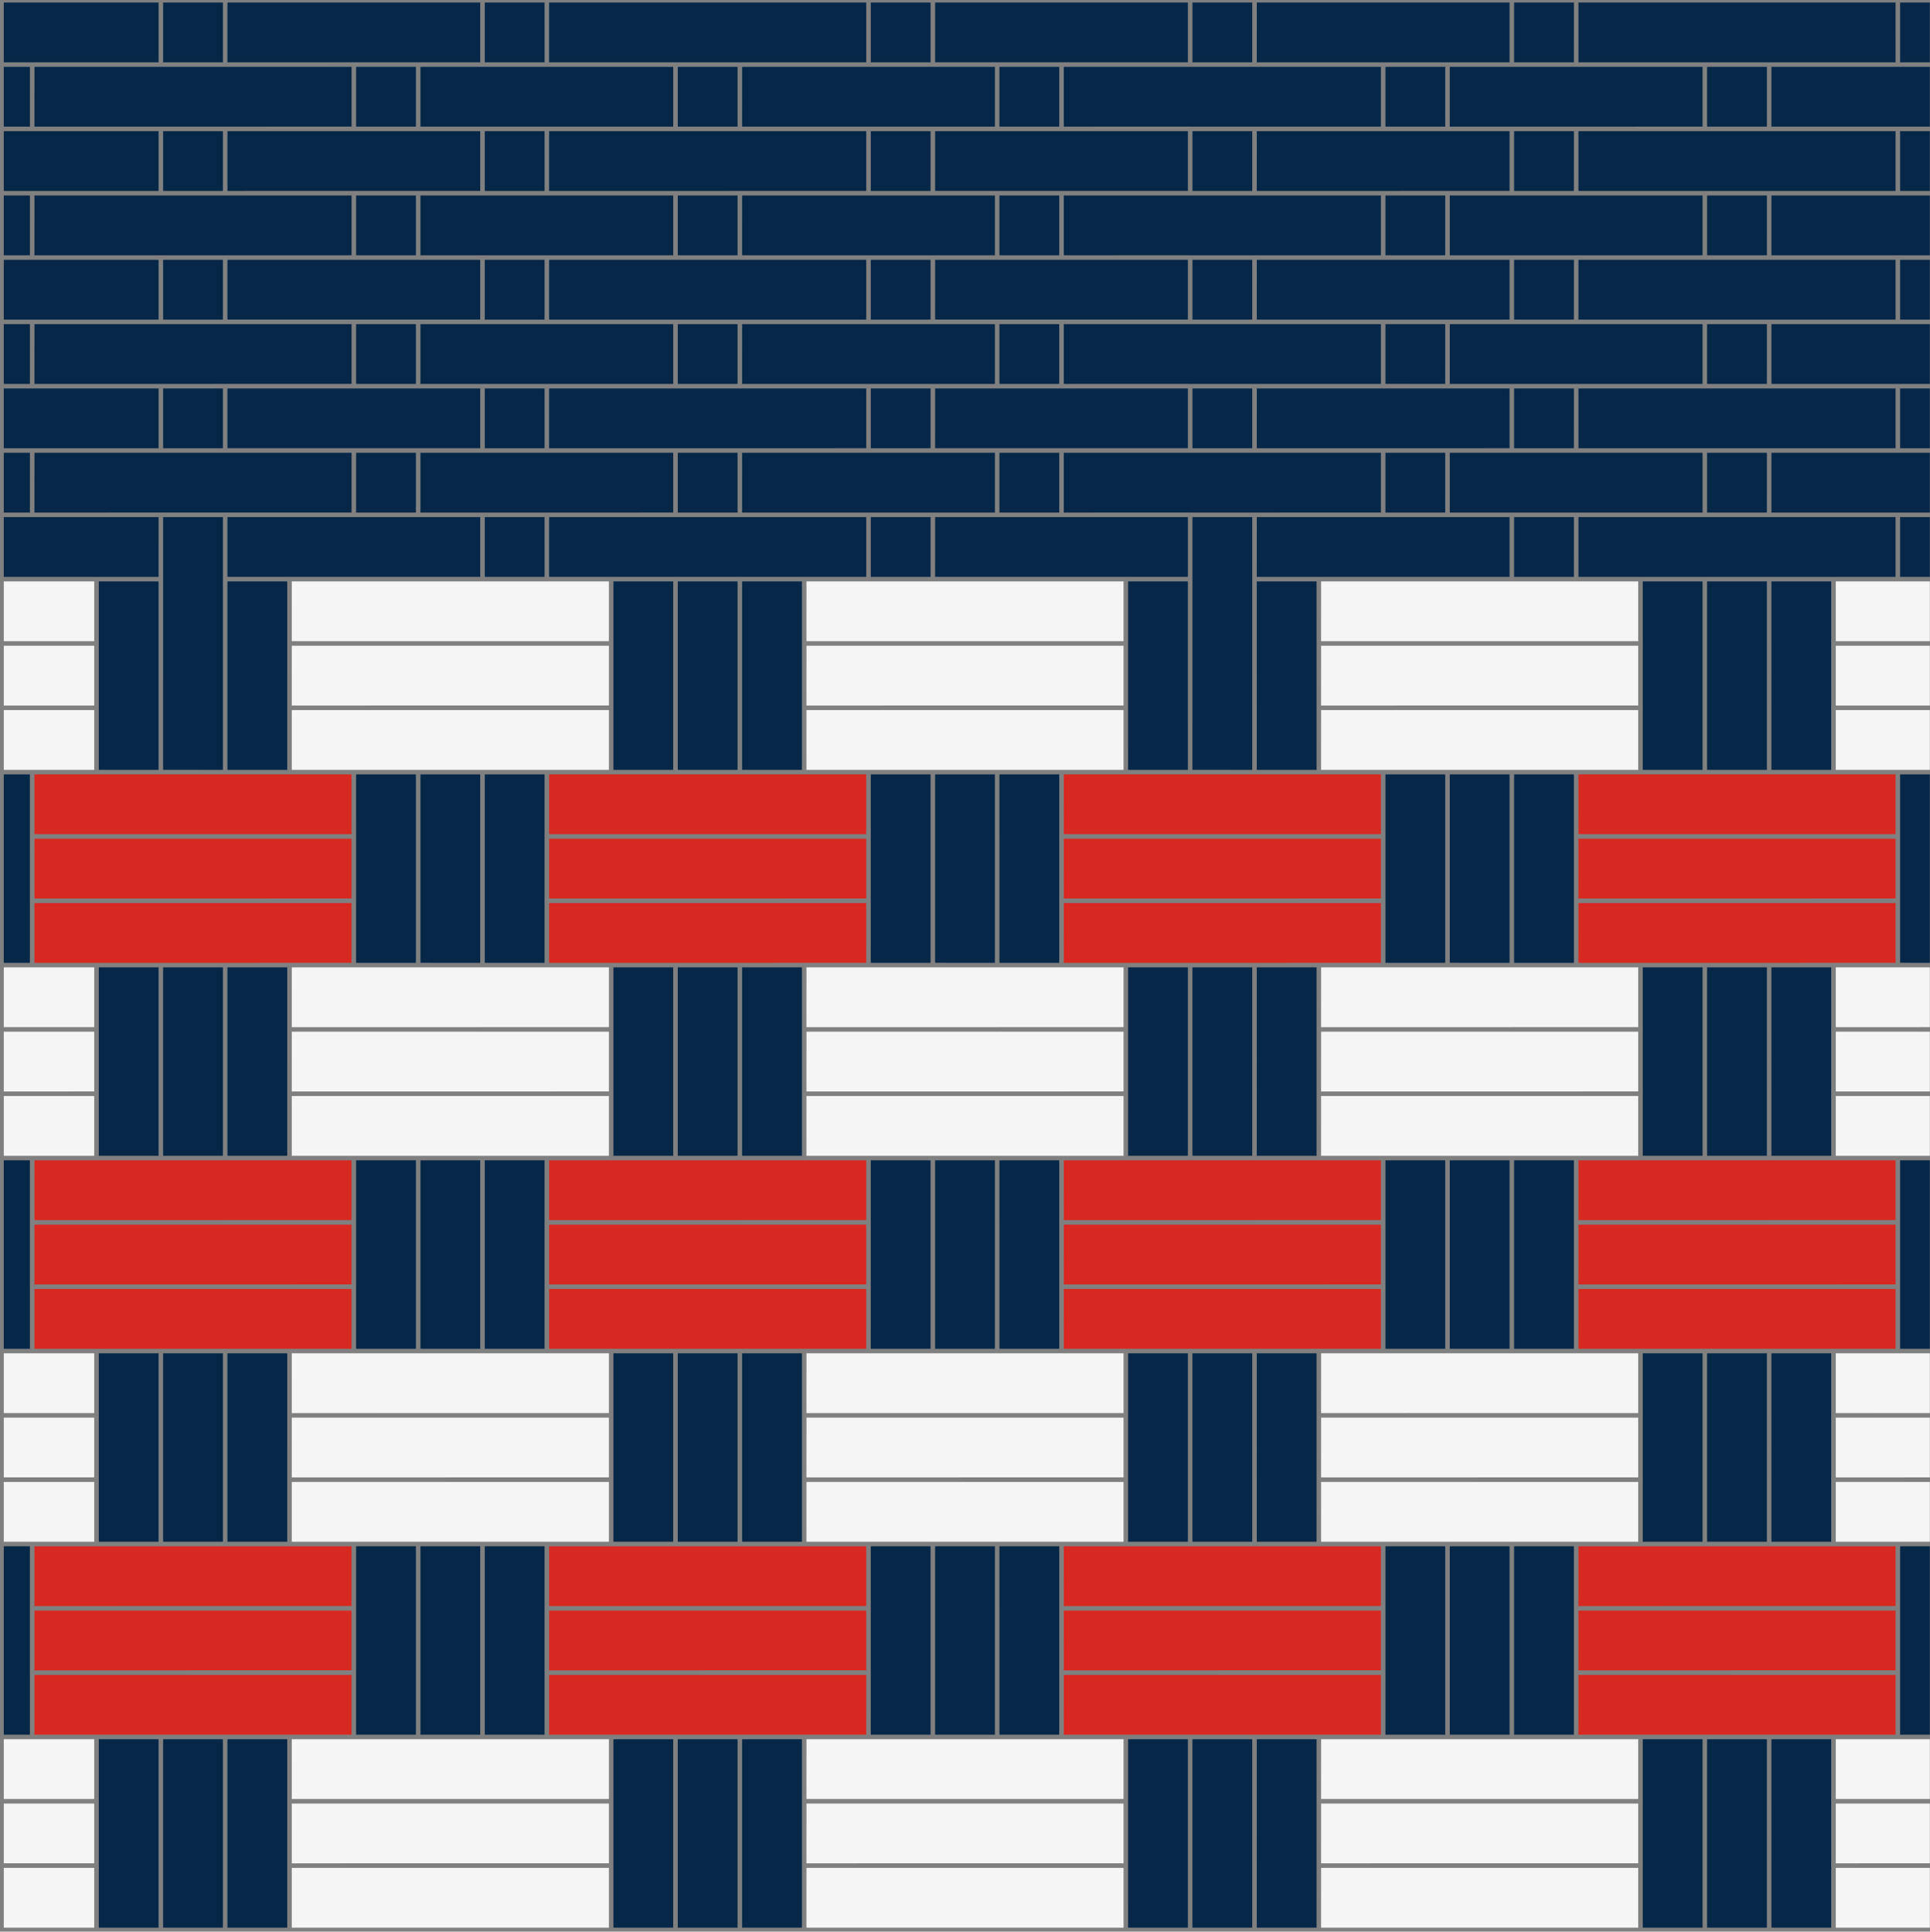
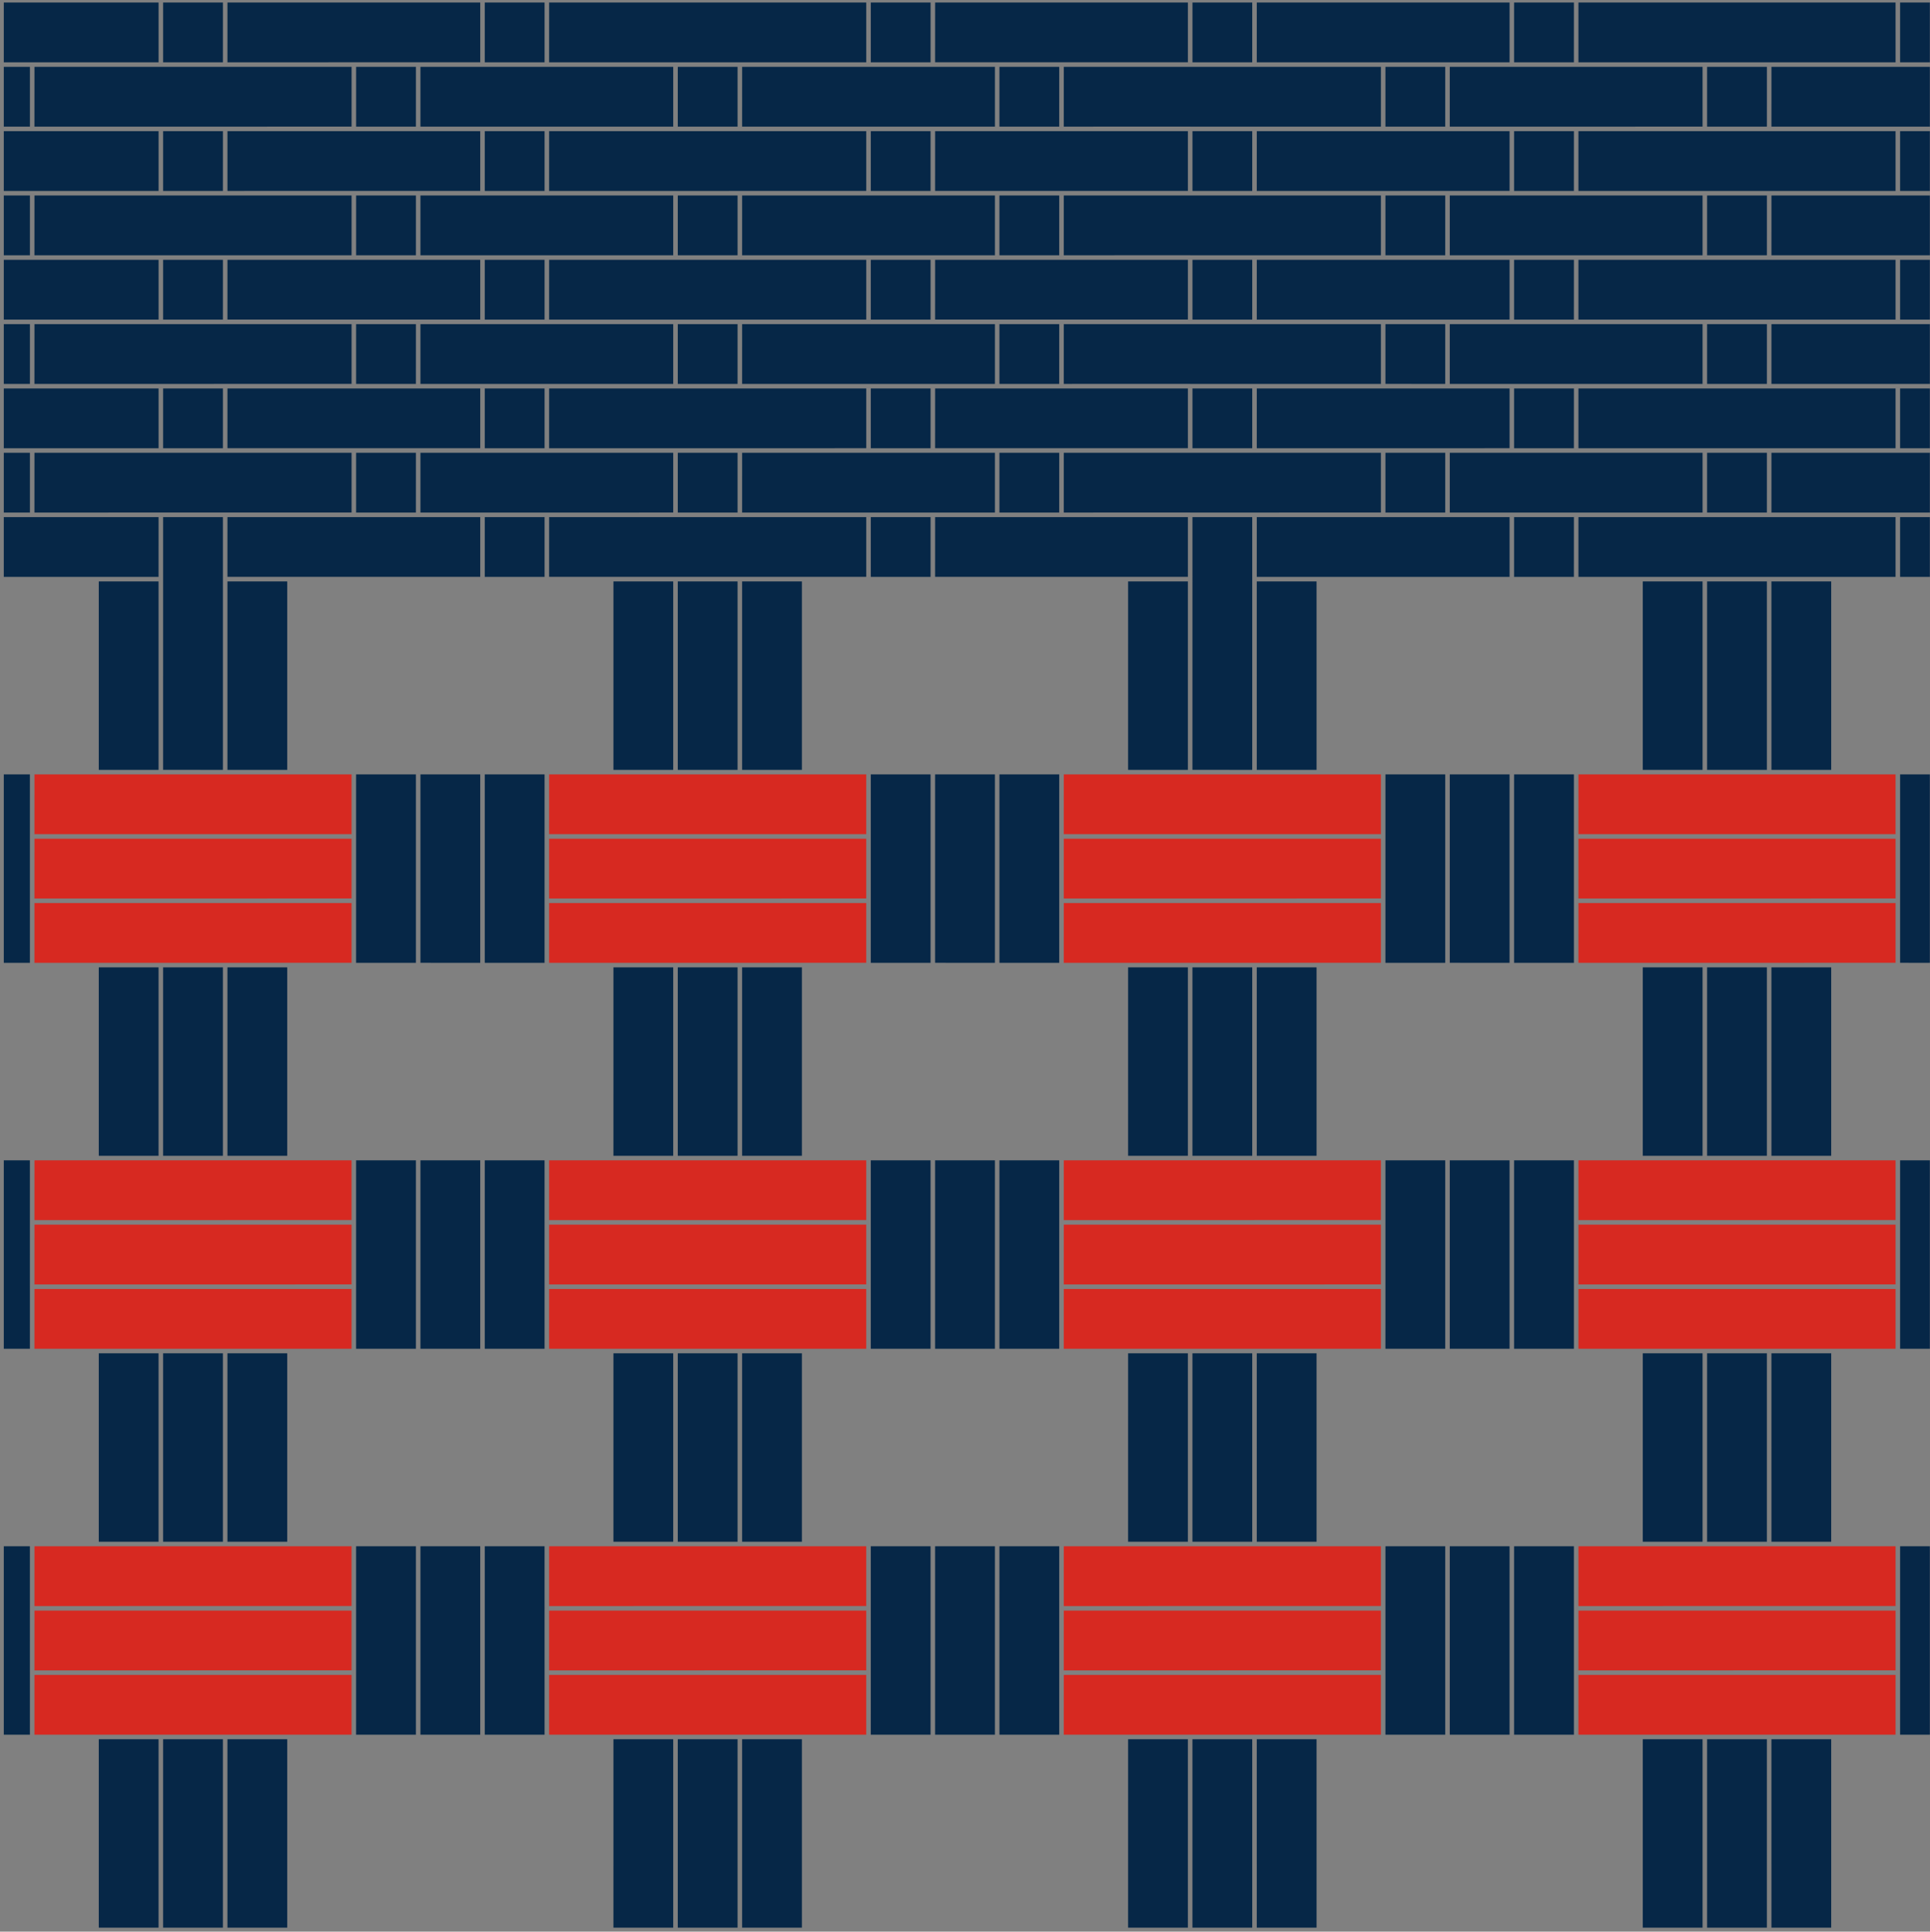
<svg xmlns="http://www.w3.org/2000/svg" version="1.1" x="0px" y="0px" width="425.199px" height="425.631px" viewBox="0 0 425.199 425.631" enable-background="new 0 0 425.199 425.631" xml:space="preserve">
  <rect x="0" y="0" width="425.199" height="425.631" fill="#808080" stroke="none" />
  <g id="Calque_1" class="fill-color01">
    <path fill="#062747" d="M188.541,113.94h2.3v13.171l-34.933,0h-6.591h-0.497h-0.5h-4.342l-9.332,0v0l-13.671,0l0.006-13.171   L188.541,113.94z M206.016,127.111l55.691-0.001v-13.17l-55.686,0.001L206.016,127.111z M92.129,113.94H77.955l-27.844,0   l-0.005,13.171l55.696-0.001v-13.17H92.129L92.129,113.94z M0.833,127.113l19.927,0h0.5h13.672l0.001-13.172l-34.101,0.001V127.113   z M347.748,127.113l17.734-0.001l-0.003,0l10.11,0h0.004v0l4.729,0l9.38,0h0.061h0.062l0.002,0l7.024,0h7.086h0.5h13.174V113.94   l-69.863,0.002V127.113z M304.226,112.938V99.767l-69.862,0.002l-0.003,13.17l27.851-0.001v0.001L304.226,112.938z M7.589,112.939   l69.866-0.001V99.767l-69.86,0.002L7.589,112.939z M148.319,112.938V99.767l-55.69,0.002v13.17l13.673,0v0.001L148.319,112.938z    M219.187,112.939V99.768l-55.689,0.002l-0.003,13.171l27.847-0.001v0h0.002v0h4.017L219.187,112.939z M375.091,99.767   l-55.69,0.002v13.171l55.69-0.001V99.767z M390.266,112.941l27.846-0.001h2.131h4.923V99.769l-34.896,0.001L390.266,112.941z    M276.879,127.113l55.695-0.001V113.94l-55.69,0.002L276.879,127.113z M190.842,85.594h-2.3l-67.56,0.001l-0.006,13.171   l69.866-0.001V85.594z M261.707,85.594l-27.846-0.001v0h-13.92l-13.92,0l-0.005,13.17l55.691-0.001V85.594z M105.802,85.593   l-13.673,0v0H77.955l-27.844,0l-0.002,13.171l55.693-0.001V85.593z M34.935,85.594L0.833,85.595v13.171l34.103,0V85.594z    M417.611,85.594l-69.863,0.002v13.171l69.863-0.001V85.594z M304.226,71.42l-69.862,0.002l-0.003,13.17l27.851-0.001v0.001   l42.015,0V71.42z M7.589,84.593l69.866-0.001V71.42l-69.86,0.002L7.589,84.593z M148.319,71.42l-55.69,0.002v13.17l13.673,0v0.001   l42.017-0.001V71.42z M219.187,71.421l-55.689,0.002l-0.003,13.171l27.847-0.001v0h0.002v0h4.017l23.827,0V71.421z M375.091,71.42   h-4.801l-50.89,0.002v13.171l55.69-0.001V71.42z M390.266,84.594l27.846-0.001h2.131h4.923V71.422l-34.896,0.001L390.266,84.594z    M332.574,85.593l-55.69,0.002l-0.003,13.171l55.693-0.001V85.593z M190.842,57.248h-2.3l-67.56,0.001l-0.006,13.171l69.866-0.001   V57.248z M261.707,57.247l-27.846,0v0h-14.173h-13.667l-0.005,13.171l55.691-0.001V57.247z M105.802,57.247l-13.673,0v0H77.955   l-27.844,0l-0.002,13.171l55.693-0.001V57.247z M34.935,57.248L0.833,57.249V70.42l34.103,0V57.248z M417.611,57.248l-69.863,0.002   V70.42l23.119,0h4.224h0.003h0.497h0.003h0.497h6.586h0.003l34.932,0V57.248z M304.226,43.074l-69.862,0.002l-0.003,13.17   l27.851-0.001v0.001l42.015,0V43.074z M7.589,56.247l69.866-0.001V43.074l-69.86,0.002L7.589,56.247z M148.319,43.074l-55.69,0.002   v13.17l13.673,0v0l42.017,0V43.074z M219.187,43.075l-55.689,0.002l-0.003,13.171l27.847-0.001l27.846,0V43.075z M375.091,43.074   l-55.69,0.002v13.171l55.69-0.001V43.074z M390.266,56.248l27.846-0.001h1.255h5.799V43.076l-34.896,0.001L390.266,56.248z    M332.574,57.247l-55.69,0.002l-0.003,13.171l55.693-0.001V57.247z M120.975,42.073l69.866-0.001V28.901h-2.3l-67.56,0.001   L120.975,42.073z M206.016,42.071l55.691-0.001V28.9l-27.846,0v0h-14.173h-13.667L206.016,42.071z M50.111,28.901L50.11,42.072   l55.692-0.001V28.9l-13.673,0v0H77.955L50.111,28.901z M34.936,28.901L0.833,28.902v13.171l34.103,0V28.901z M417.611,28.901   l-69.863,0.002v13.171l69.863-0.001V28.901z M234.361,27.899l27.851-0.001v0.001l42.015,0V14.727l-69.862,0.002L234.361,27.899z    M7.589,27.9l69.866-0.001V14.727l-69.86,0.002L7.589,27.9z M92.629,27.899l13.673,0v0l42.017,0V14.727l-55.69,0.002V27.899z    M163.495,27.901l27.847-0.001l27.846,0V14.729l-55.689,0.002L163.495,27.901z M319.4,27.9l55.69-0.001V14.727h-4.801l-50.89,0.002   V27.9z M390.266,27.901l27.846-0.001h1.255h5.799V14.729l-34.896,0.001L390.266,27.901z M276.881,42.073l55.693-0.001V28.9   l-55.69,0.002L276.881,42.073z M120.981,0.556l-0.006,13.171l69.866-0.001V0.555h-2.3L120.981,0.556z M206.016,13.725l55.691-0.001   V0.554l-27.846,0v0h-13.92l-13.92,0L206.016,13.725z M50.109,13.726l55.693-0.001V0.554l-13.673,0v0H77.955l-27.844,0   L50.109,13.726z M34.935,0.555L0.833,0.556v13.171l34.103,0V0.555z M417.611,0.555l-69.863,0.002v13.171l23.119,0h4.224h0.003   h0.497h0.003h0.497h6.586h0.003l34.932,0V0.555z M262.212-0.447l42.015,0v-0.387h-69.865v0.387H262.212L262.212-0.447z    M77.455-0.834H7.59l0,0.388l69.866-0.001V-0.834z M106.302-0.446l42.017-0.001v-0.387h-55.69v0.387L106.302-0.446L106.302-0.446z    M191.342-0.445h0.002v0h4.017l23.827,0v-0.388h-55.692v0.389L191.342-0.445L191.342-0.445z M375.091-0.834H319.4v0.388   l55.69-0.001V-0.834z M390.266-0.834v0.389l27.846-0.001h2.131h4.923v-0.388H390.266z M276.881,13.727l55.693-0.001V0.554   l-55.69,0.002L276.881,13.727z M35.936,113.939v14.173h0l-0.001,41.519l13.172,0.002l0-55.693H35.936z M149.321,128.112v41.52   l13.172,0.001v-41.521h-6.583H149.321z M262.712,128.11L262.712,128.11l-0.005,41.521l13.172,0.002v-42.02v-13.673h-13.167V128.11z    M376.094,169.632l13.17,0.001v-41.52h-13.17V169.632z M92.628,212.151l13.172,0.003v-41.521H92.628V212.151z M206.015,212.151   l13.17,0.003v-41.521h-13.17V212.151z M319.4,212.151l13.172,0.003v-41.521H319.4V212.151z M35.934,254.674h13.172v-41.521H35.934   V254.674z M149.321,254.674h13.172v-41.521h-13.172V254.674z M262.707,254.674h13.172v-41.521h-13.172V254.674z M376.094,254.674   h13.17v-41.521h-13.17V254.674z M92.628,297.193H105.8v-41.52H92.628V297.193z M206.015,297.193h13.17v-41.52h-13.17V297.193z    M319.4,297.193h13.172v-41.52H319.4V297.193z M35.934,339.713h13.172v-41.52H35.934V339.713z M149.321,339.713h13.172v-41.52   h-13.172V339.713z M262.707,339.713h13.172v-41.52h-13.172V339.713z M376.094,339.713h13.17v-41.52h-13.17V339.713z    M92.628,382.232H105.8v-41.52H92.628V382.232z M206.015,382.232h13.17v-41.52h-13.17V382.232z M319.4,382.232h13.172v-41.52H319.4   V382.232z M35.934,424.752h13.172v-41.52H35.934V424.752z M149.321,424.752h13.172v-41.52h-13.172V424.752z M262.707,424.752   h13.172v-41.52h-13.172V424.752z M376.094,424.752h13.17v-41.52h-13.17V424.752z M162.493,112.94l0.002-13.173h-13.173v13.173   H162.493z M389.264,112.94l0.002-13.173h-13.173v13.173H389.264z M162.493,84.593l0.002-13.173h-13.173v13.173H162.493z    M376.094,71.42v13.173h13.171l0.002-13.173h-6.59H376.094z M162.493,56.247l0.002-13.173h-13.173v13.173H162.493z M376.094,56.247   h13.171l0.002-13.173h-13.173V56.247z M149.322,14.727V27.9h13.171l0.002-13.173H149.322z M262.712,0.554v13.173h13.167   l0.002-13.173H262.712z M262.712,28.9v13.173h13.167l0.002-13.173H262.712z M275.879,70.42l0.002-13.173h-13.169V70.42H275.879z    M275.879,98.767l0.002-13.173h-13.169v13.173H275.879z M49.109,0.554H35.936l0,6.586l0,6.586l13.17,0.001L49.109,0.554z    M49.11,28.901H35.936v13.172l13.17,0.001L49.11,28.901z M49.106,70.42l0.003-13.173H35.936l0,6.586l0,6.586L49.106,70.42z    M49.109,85.594H35.936v13.172l13.17,0.001L49.109,85.594z M376.094,14.727V27.9h13.171l0.002-13.173h-6.59H376.094z    M162.493-0.834h-13.172v0.388h13.171L162.493-0.834z M162.995-1.334h-0.001v0L162.995-1.334L162.995-1.334z M389.265-0.834   h-13.172v0.388h13.171L389.265-0.834z M389.766-1.334L389.766-1.334L389.766-1.334L389.766-1.334L389.766-1.334z M0.833,170.632   v41.521l5.753,0l-0.002-41.521H0.833z M21.76,169.632l6.17,0.001l7.002,0v-41.521H21.76V169.632z M50.107,128.112l0.002,41.52   l13.171,0l-0.001-41.52H50.107z M135.148,128.113l0,10.192l0,3.479h0v0.003h0l0,7.085l0,7.085h0v0.001h0l-0.001,13.673l6.169,0.001   l7.001,0v-41.521h-6.585L135.148,128.113z M134.647,127.613L134.647,127.613L134.647,127.613L134.647,127.613L134.647,127.613z    M163.493,128.112l0.002,41.52l13.171,0l-0.001-41.52H163.493z M248.535,138.305v3.479h-0.001v0.003h0.001l-0.001,7.085   l0.001,7.085h-0.001v0.001h0.001l-0.002,13.673l6.17,0.001l7.002,0v-41.521h-13.17V138.305z M276.879,128.113l0.002,41.519   l13.172,0l-0.002-41.52H276.879z M361.92,128.113v10.192v3.479h-0.001v0.003h0.001l-0.001,7.085l0.001,7.085h-0.001v0.001h0.001   l-0.002,13.673l6.17,0.001l7.002,0v-41.52l-6.585,0H361.92z M361.419,127.613L361.419,127.613L361.419,127.613L361.419,127.613   L361.419,127.613z M390.265,128.113l0.002,41.519l13.17,0v-27.847v-13.673h-6.586L390.265,128.113z M78.455,180.825l0,3.479h0   v0.003h0l0,7.085l0,7.085h0v0.001h0l-0.001,13.673l13.172,0.003v-41.521l-13.171,0L78.455,180.825z M77.954,170.133L77.954,170.133   l0.001-0.001h-0.001V170.133z M113.387,170.633h-6.586l0.002,41.519l13.171,0.002l-0.001-41.521L113.387,170.633z M191.842,180.825   l0,3.479h0v0.003h0l-0.001,7.085l0.001,7.085h-0.001v0.001h0.001l-0.002,13.673l13.172,0.003v-41.521l-13.17,0L191.842,180.825z    M191.341,170.133h0.001v-0.001h0L191.341,170.133z M220.187,170.633l0.002,41.519l13.17,0.002v-41.521l-6.586,0H220.187z    M305.228,180.825v3.479h-0.001v0.003h0.001l-0.001,7.085l0.001,7.085h-0.001v0.001h0.001l-0.002,13.673l13.172,0.003v-41.521   l-13.17,0V180.825z M304.728,170.133v-0.001l-0.002,0.001H304.728z M340.159,170.633h-6.585v41.519l13.172,0.002l-0.002-41.521   L340.159,170.633z M418.613,212.151l6.553,0.002v-41.52h-6.553V212.151z M0.833,255.674v41.52h5.753l-0.002-41.52H0.833z    M0.833,340.713v41.52h5.753l-0.002-41.52H0.833z M21.76,254.674h13.172v-41.521H21.76V254.674z M50.107,213.153l0.002,41.521   H63.28l-0.001-41.521H50.107z M135.147,223.346l0,3.479h0v0.004h0l0,7.085l0,7.085h0V241h0l-0.001,13.674h13.171v-41.521h-13.17   L135.147,223.346z M163.493,213.153l0.002,41.521h13.171l-0.001-41.521H163.493z M248.535,223.346v3.479h-0.001v0.004h0.001   l-0.001,7.085l0.001,7.085h-0.001V241h0.001l-0.002,13.674h13.172v-41.521h-13.17V223.346z M276.879,213.153l0.002,41.521h13.172   l-0.002-41.521H276.879z M361.92,223.346v3.479h-0.001v0.004h0.001l-0.001,7.085l0.001,7.085h-0.001V241h0.001l-0.002,13.674   h13.172v-41.521h-13.17V223.346z M390.267,254.674h13.17v-41.521h-13.172L390.267,254.674z M78.455,265.865l0,3.479h0v0.004h0   l0,7.085l0,7.085h0v0.002h0l-0.001,13.674h13.172v-41.52H78.455L78.455,265.865z M106.801,255.674l0.002,41.52h13.171l-0.001-41.52   H106.801z M191.842,265.865l0,3.479h0v0.004h0l-0.001,7.085l0.001,7.085h-0.001v0.002h0.001l-0.002,13.674h13.172v-41.52h-13.17   L191.842,265.865z M220.189,297.193h13.17v-27.848v-13.672h-13.172L220.189,297.193z M305.228,265.865v3.479h-0.001v0.004h0.001   l-0.001,7.085l0.001,7.085h-0.001v0.002h0.001l-0.002,13.674h13.172v-41.52h-13.17V265.865z M333.574,255.674v41.52h13.172   l-0.002-41.52H333.574z M418.613,297.193h6.553v-41.52h-6.553V297.193z M21.76,339.713h13.172v-41.52H21.76V339.713z    M50.107,298.193l0.002,41.52H63.28l-0.001-41.52H50.107z M135.147,308.385l0,3.479h0v0.004h0l0,7.085l0,7.085h0v0.002h0   l-0.001,13.674h13.171v-41.52h-13.17L135.147,308.385z M163.493,298.193l0.002,41.52h13.171l-0.001-41.52H163.493z    M248.535,308.385v3.479h-0.001v0.004h0.001l-0.001,7.085l0.001,7.085h-0.001v0.002h0.001l-0.002,13.674h13.172v-41.52h-13.17   V308.385z M276.879,298.193l0.002,41.52h13.172l-0.002-41.52H276.879z M361.92,308.385v3.479h-0.001v0.004h0.001l-0.001,7.085   l0.001,7.085h-0.001v0.002h0.001l-0.002,13.674h13.172v-41.52h-13.17V308.385z M390.267,339.713h13.17v-27.848v-13.672h-13.172   L390.267,339.713z M78.455,350.904l0,3.479h0v0.004h0l0,7.085l0,7.085h0v0.002h0l-0.001,13.674h13.172v-41.52H78.455   L78.455,350.904z M106.801,340.713l0.002,41.52h13.171l-0.001-41.52H106.801z M191.842,350.904l0,3.479h0v0.004h0l-0.001,7.085   l0.001,7.085h-0.001v0.002h0.001l-0.002,13.674h13.172v-41.52h-13.17L191.842,350.904z M220.189,382.232h13.17v-27.848v-13.672   h-13.172L220.189,382.232z M305.228,350.904v3.479h-0.001v0.004h0.001l-0.001,7.085l0.001,7.085h-0.001v0.002h0.001l-0.002,13.674   h13.172v-41.52h-13.17V350.904z M333.574,340.713v41.52h13.172l-0.002-41.52H333.574z M418.613,382.232h6.553v-41.52h-6.553   V382.232z M21.76,424.752h13.172v-41.52H21.76V424.752z M50.107,383.232l0.002,41.52H63.28l-0.001-41.52H50.107z M135.147,393.424   l0,3.479h0v0.004h0l0,7.085l0,7.085h0v0.002h0l-0.001,13.674h13.171v-41.52h-13.17L135.147,393.424z M163.493,383.232l0.002,41.52   h13.171l-0.001-41.52H163.493z M248.535,393.424v3.479h-0.001v0.004h0.001l-0.001,7.085l0.001,7.085h-0.001v0.002h0.001   l-0.002,13.674h13.172v-41.52h-13.17V393.424z M276.879,383.232l0.002,41.52h13.172l-0.002-41.52H276.879z M361.92,393.424v3.479   h-0.001v0.004h0.001l-0.001,7.085l0.001,7.085h-0.001v0.002h0.001l-0.002,13.674h13.172v-41.52h-13.17V393.424z M390.267,424.752   h13.17v-27.848v-13.672h-13.172L390.267,424.752z M91.624,112.939l0.003-8.78l0.001-4.39l-13.17-0.002v13.173L91.624,112.939z    M220.188,112.939l13.17,0l0.003-13.172h-13.173l-0.001,6.587L220.188,112.939z M219.688,113.44L219.688,113.44L219.688,113.44   L219.688,113.44L219.688,113.44z M318.395,112.94l0.003-8.779l0.002-4.392l-13.173-0.002v13.172L318.395,112.94z M191.844,127.113   h13.171V113.94h-13.171V127.113z M191.343,113.44L191.343,113.44L191.343,113.44L191.343,113.44L191.343,113.44z M106.802,127.113   h6.586l6.587,0V113.94h-13.173V127.113z M333.574,127.113h6.584l6.584,0l0.004-8.796l0.002-4.376h-13.174V127.113z    M418.612,127.113h6.554V113.94h-6.554V127.113z M91.624,84.592l0.003-8.78l0.001-4.39l-13.17-0.002v13.173L91.624,84.592z    M220.188,84.593l13.17,0l0.003-13.172h-13.173l-0.001,6.587L220.188,84.593z M219.688,85.093L219.688,85.093L219.688,85.093   L219.688,85.093L219.688,85.093z M318.395,84.593l0.003-8.779l0.002-4.392l-13.173-0.002v13.172L318.395,84.593z M191.844,98.767   h13.171V85.594h-13.171V98.767z M191.344,85.094L191.344,85.094L191.344,85.094L191.344,85.094L191.344,85.094z M106.802,98.767   h13.173V85.593h-13.173v13.17V98.767z M346.742,98.767l0.004-8.796l0.002-4.377h-13.174v13.172L346.742,98.767z M418.612,98.767   h6.554V85.594h-6.554V98.767z M91.629,43.076l-13.17-0.002v13.173l13.166,0l0.003-8.78L91.629,43.076z M233.361,43.074h-13.173   l-0.001,6.587l0.001,6.586l13.17,0L233.361,43.074z M219.688,56.747L219.688,56.747L219.688,56.747L219.688,56.747L219.688,56.747z    M318.395,56.247l0.003-8.779l0.002-4.392l-13.173-0.002v13.172L318.395,56.247z M191.844,70.42h13.171V57.247h-6.585l-6.586,0   V70.42z M191.344,56.748L191.344,56.748L191.344,56.748L191.344,56.748L191.344,56.748z M106.802,70.42L106.802,70.42l13.173,0   V57.247h-13.173v13.17V70.42z M333.574,70.419l13.168,0.001l0.004-8.796l0.002-4.377h-13.174V70.419z M418.612,70.42h6.554V57.248   h-6.554V70.42z M91.629,14.729l-13.17-0.002V27.9l13.166,0l0.003-8.78L91.629,14.729z M233.361,14.727h-13.173l-0.001,6.587   l0.001,6.586l13.17,0L233.361,14.727z M219.688,28.4L219.688,28.4L219.688,28.4L219.688,28.4L219.688,28.4z M318.4,14.729   l-13.173-0.002v13.172l13.168,0.001l0.003-8.779L318.4,14.729z M6.589,71.42H0.833v13.173h5.756V71.42z M6.589,43.074H0.833v13.173   h5.756V43.074z M6.589,14.728H0.833v13.173h5.756V14.728z M6.589-0.834H0.833v0.388h5.756V-0.834z M6.589,99.767H0.833v13.173   h5.756V99.767z M198.429,28.9l-6.586,0v13.173h13.171V28.9H198.429z M191.343,28.4L191.343,28.4L191.343,28.4L191.343,28.4   L191.343,28.4z M106.802,28.9v13.17v0.003h13.173V28.9H106.802z M333.574,42.072l13.168,0.001l0.004-8.796l0.002-4.377h-13.174   V42.072z M418.612,42.074h6.554V28.901h-6.554V42.074z M91.624-0.641l0-0.193H78.458v0.388l13.166,0V-0.641z M233.359-0.705v-0.129   h-13.171v0.388l13.17,0L233.359-0.705z M219.688-1.334L219.688-1.334L219.688-1.334L219.688-1.334L219.688-1.334z M219.688,0.054   L219.688,0.054L219.688,0.054L219.688,0.054L219.688,0.054z M318.396-0.64v-0.194h-13.169v0.387l13.168,0.001L318.396-0.64z    M304.727-1.334L304.727-1.334L304.727-1.334L304.727-1.334L304.727-1.334z M191.844,0.555v13.173h13.171V0.555H191.844z    M191.343,0.054L191.343,0.054L191.343,0.054L191.343,0.054L191.343,0.054z M106.802,0.554v13.17v0.002v0h13.173V0.554H106.802z    M346.748,0.554h-13.174v13.172l13.168,0.001l0.004-8.796L346.748,0.554z M418.612,13.728h6.554V0.555h-6.554V13.728z" />
  </g>
  <g id="Calque_3" class="fill-color03">
-     <path fill="#F5F5F5" d="M0.833,142.288l19.927,0v13.171l-19.927,0V142.288z M64.281,155.459l69.866-0.001v-13.171l-69.86,0.001   L64.281,155.459z M177.666,155.459l69.867-0.001v-13.171l-69.861,0.001L177.666,155.459z M291.052,155.459l69.865-0.001v-13.171   l-69.859,0.001L291.052,155.459z M404.437,155.459l20.729,0v-13.171l-20.723,0L404.437,155.459z M0.833,240.499l19.927-0.001   v-13.17H0.833V240.499z M0.833,325.538l19.927-0.001v-13.17H0.833V325.538z M0.833,410.577l19.927-0.001v-13.17H0.833V410.577z    M64.281,240.5l69.866-0.002v-13.17h-69.86L64.281,240.5z M177.666,240.5l69.867-0.002v-13.17h-69.861L177.666,240.5z    M291.052,240.5l69.865-0.002v-13.17h-69.859L291.052,240.5z M404.437,240.5l20.729-0.001v-13.171h-20.723L404.437,240.5z    M64.281,325.539l69.866-0.002v-13.17h-69.86L64.281,325.539z M177.666,325.539l69.867-0.002v-13.17h-69.861L177.666,325.539z    M291.052,325.539l69.865-0.002v-13.17h-69.859L291.052,325.539z M404.437,325.539l20.729-0.001v-13.171h-20.723L404.437,325.539z    M64.281,410.578l69.866-0.002v-13.17h-69.86L64.281,410.578z M177.666,410.578l69.867-0.002v-13.17h-69.861L177.666,410.578z    M291.052,410.578l69.865-0.002v-13.17h-69.859L291.052,410.578z M404.437,410.578l20.729-0.001v-13.171h-20.723L404.437,410.578z    M0.833,141.285l19.927,0v-13.172l-19.927,0V141.285z M0.833,169.632h19.926l0.001-13.173L0.833,156.46V169.632z M64.281,141.285   l69.866-0.001v-13.171l-69.86,0.001L64.281,141.285z M64.281,169.632l27.963,0l0.002,0.001l14.054-0.001l0.001,0.001l27.846-0.001   v-13.173l-69.862,0.003L64.281,169.632z M177.666,141.285l69.867-0.001v-13.172l-69.861,0.002L177.666,141.285z M177.666,169.632   l13.674,0h56.193v-13.173l-69.863,0.003L177.666,169.632z M291.052,141.285l69.865-0.001v-13.171l-69.859,0.001L291.052,141.285z    M291.052,169.632l27.963,0l0.002,0.001l14.172-0.001l0.002,0.001l27.727-0.001v-13.173l-69.861,0.003L291.052,169.632z    M404.443,128.114l-0.006,13.171l20.729,0v-13.171L404.443,128.114z M404.437,169.632l20.729,0v-13.171l-20.723,0.001   L404.437,169.632z M0.833,226.325l19.927-0.001v-13.171l-19.927,0V226.325z M0.833,254.674h19.926L20.76,241.5l-19.927,0.001   V254.674z M0.833,311.364l19.927-0.001v-13.17l-19.927,0.001V311.364z M0.833,339.713h19.926l0.001-13.174L0.833,326.54V339.713z    M0.833,396.403l19.927-0.001v-13.17l-19.927,0.001V396.403z M0.833,424.752h19.926l0.001-13.174l-19.927,0.001V424.752z    M64.281,226.326l69.866-0.002v-13.171l-69.86,0.002L64.281,226.326z M64.281,254.674h69.866V241.5l-69.862,0.004L64.281,254.674z    M177.666,226.326l69.867-0.002v-13.171l-69.861,0.002L177.666,226.326z M177.666,254.674h69.867V241.5l-69.863,0.004   L177.666,254.674z M291.052,226.326l69.865-0.002v-13.171l-69.859,0.002L291.052,226.326z M291.052,254.674h69.865V241.5   l-69.861,0.004L291.052,254.674z M404.437,226.326l20.729-0.001v-13.17l-20.723,0L404.437,226.326z M404.437,254.674h20.729   v-13.171l-20.723,0.001L404.437,254.674z M64.281,311.365l69.866-0.002v-13.17h-69.86L64.281,311.365z M64.281,339.713h69.866   v-13.174l-69.862,0.004L64.281,339.713z M177.666,311.365l69.867-0.002v-13.17h-69.861L177.666,311.365z M177.666,339.713h69.867   v-13.174l-69.863,0.004L177.666,339.713z M291.052,311.365l69.865-0.002v-13.17h-69.859L291.052,311.365z M291.052,339.713h69.865   v-13.174l-69.861,0.004L291.052,339.713z M404.437,311.365l20.729-0.001v-13.17l-20.723-0.001L404.437,311.365z M404.437,339.713   h20.729v-13.171l-20.723,0.001L404.437,339.713z M64.281,396.404l69.866-0.002v-13.17h-69.86L64.281,396.404z M64.281,424.752   h69.866v-13.174l-69.862,0.004L64.281,424.752z M177.666,396.404l69.867-0.002v-13.17h-69.861L177.666,396.404z M177.666,424.752   h69.867v-13.174l-69.863,0.004L177.666,424.752z M291.052,396.404l69.865-0.002v-13.17h-69.859L291.052,396.404z M291.052,424.752   h69.865v-13.174l-69.861,0.004L291.052,424.752z M404.437,396.404l20.729-0.001v-13.17l-20.723-0.001L404.437,396.404z    M404.437,424.752h20.729v-13.171l-20.723,0.001L404.437,424.752z" />
-   </g>
+     </g>
  <g id="Calque_2_1_" class="fill-color02">
    <path fill="#D72921" d="M7.594,184.808l69.86-0.001v13.171l-69.866,0.001L7.594,184.808z M120.974,197.979l69.866-0.001v-13.171   l-69.86,0.001L120.974,197.979z M234.359,197.979l69.867-0.001v-13.171l-69.861,0.001L234.359,197.979z M347.746,197.979   l69.867-0.001v-13.171l-69.861,0.001L347.746,197.979z M7.588,283.02l69.866-0.002v-13.17H7.594L7.588,283.02z M120.974,283.02   l69.866-0.002v-13.17h-69.86L120.974,283.02z M234.359,283.02l69.867-0.002v-13.17h-69.861L234.359,283.02z M347.746,283.02   l69.867-0.002v-13.17h-69.861L347.746,283.02z M7.588,368.059l69.866-0.002v-13.17H7.594L7.588,368.059z M120.974,368.059   l69.866-0.002v-13.17h-69.86L120.974,368.059z M234.359,368.059l69.867-0.002v-13.17h-69.861L234.359,368.059z M347.746,368.059   l69.867-0.002v-13.17h-69.861L347.746,368.059z M52.943,170.632l-45.349,0.001l-0.006,13.171l69.866-0.001v-13.17l-13.674,0   L52.943,170.632z M7.588,212.153l69.866-0.002v-13.173l-69.862,0.003L7.588,212.153z M166.33,170.632l-45.35,0.001l-0.006,13.171   l69.866-0.001v-13.17l-13.674,0L166.33,170.632z M120.974,212.153l69.866-0.002v-13.173l-69.862,0.003L120.974,212.153z    M279.716,170.632l-45.351,0.001l-0.006,13.171l69.867-0.001v-13.17l-13.674,0L279.716,170.632z M234.359,212.153l69.867-0.002   v-13.173l-69.861,0.003L234.359,212.153z M403.937,170.634l-10.836-0.001l-45.35,0.001l-0.006,13.171l69.867-0.001v-13.17   L403.937,170.634z M347.746,212.153l69.867-0.002v-13.173l-69.863,0.003L347.746,212.153z M7.588,268.846l69.866-0.002v-13.17   H7.594L7.588,268.846z M7.588,297.193h69.866V284.02l-69.862,0.004L7.588,297.193z M120.974,268.846l69.866-0.002v-13.17h-69.86   L120.974,268.846z M120.974,297.193h69.866V284.02l-69.862,0.004L120.974,297.193z M234.359,268.846l69.867-0.002v-13.17h-69.861   L234.359,268.846z M234.359,297.193h69.867V284.02l-69.861,0.004L234.359,297.193z M347.746,268.846l69.867-0.002v-13.17h-69.861   L347.746,268.846z M347.746,297.193h69.867V284.02l-69.863,0.004L347.746,297.193z M7.588,353.885l69.866-0.002v-13.17H7.594   L7.588,353.885z M7.588,382.232h69.866v-13.174l-69.862,0.004L7.588,382.232z M120.974,353.885l69.866-0.002v-13.17h-69.86   L120.974,353.885z M120.974,382.232h69.866v-13.174l-69.862,0.004L120.974,382.232z M234.359,353.885l69.867-0.002v-13.17h-69.861   L234.359,353.885z M234.359,382.232h69.867v-13.174l-69.861,0.004L234.359,382.232z M347.746,353.885l69.867-0.002v-13.17h-69.861   L347.746,353.885z M347.746,382.232h69.867v-13.174l-69.863,0.004L347.746,382.232z" />
  </g>
</svg>